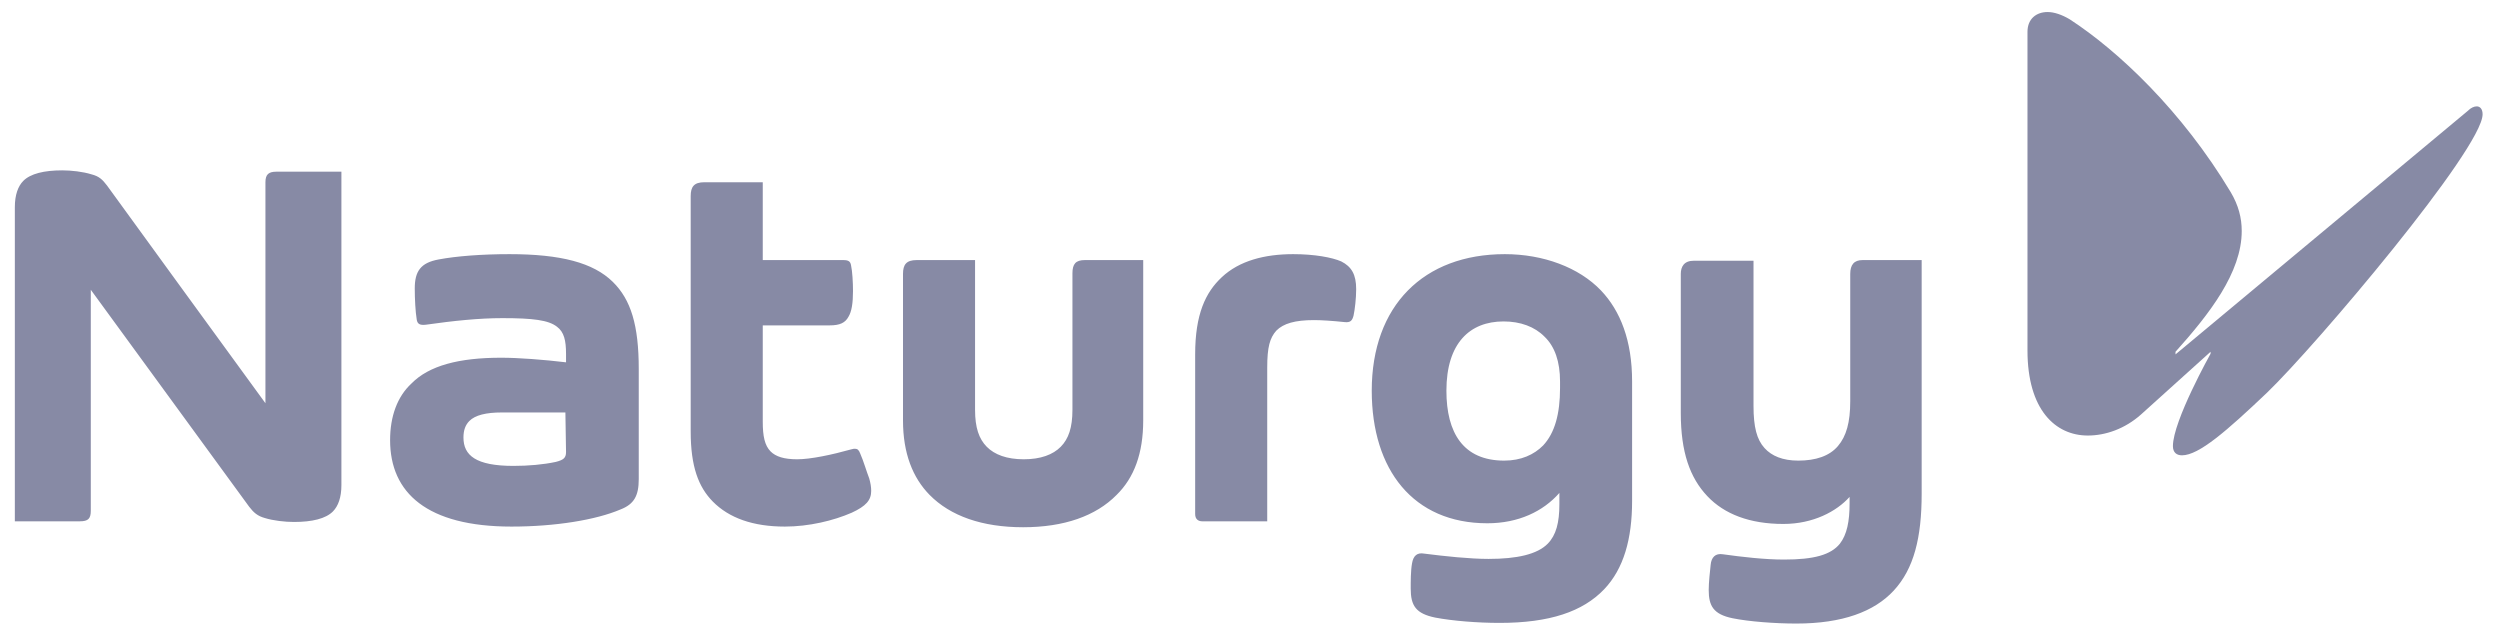
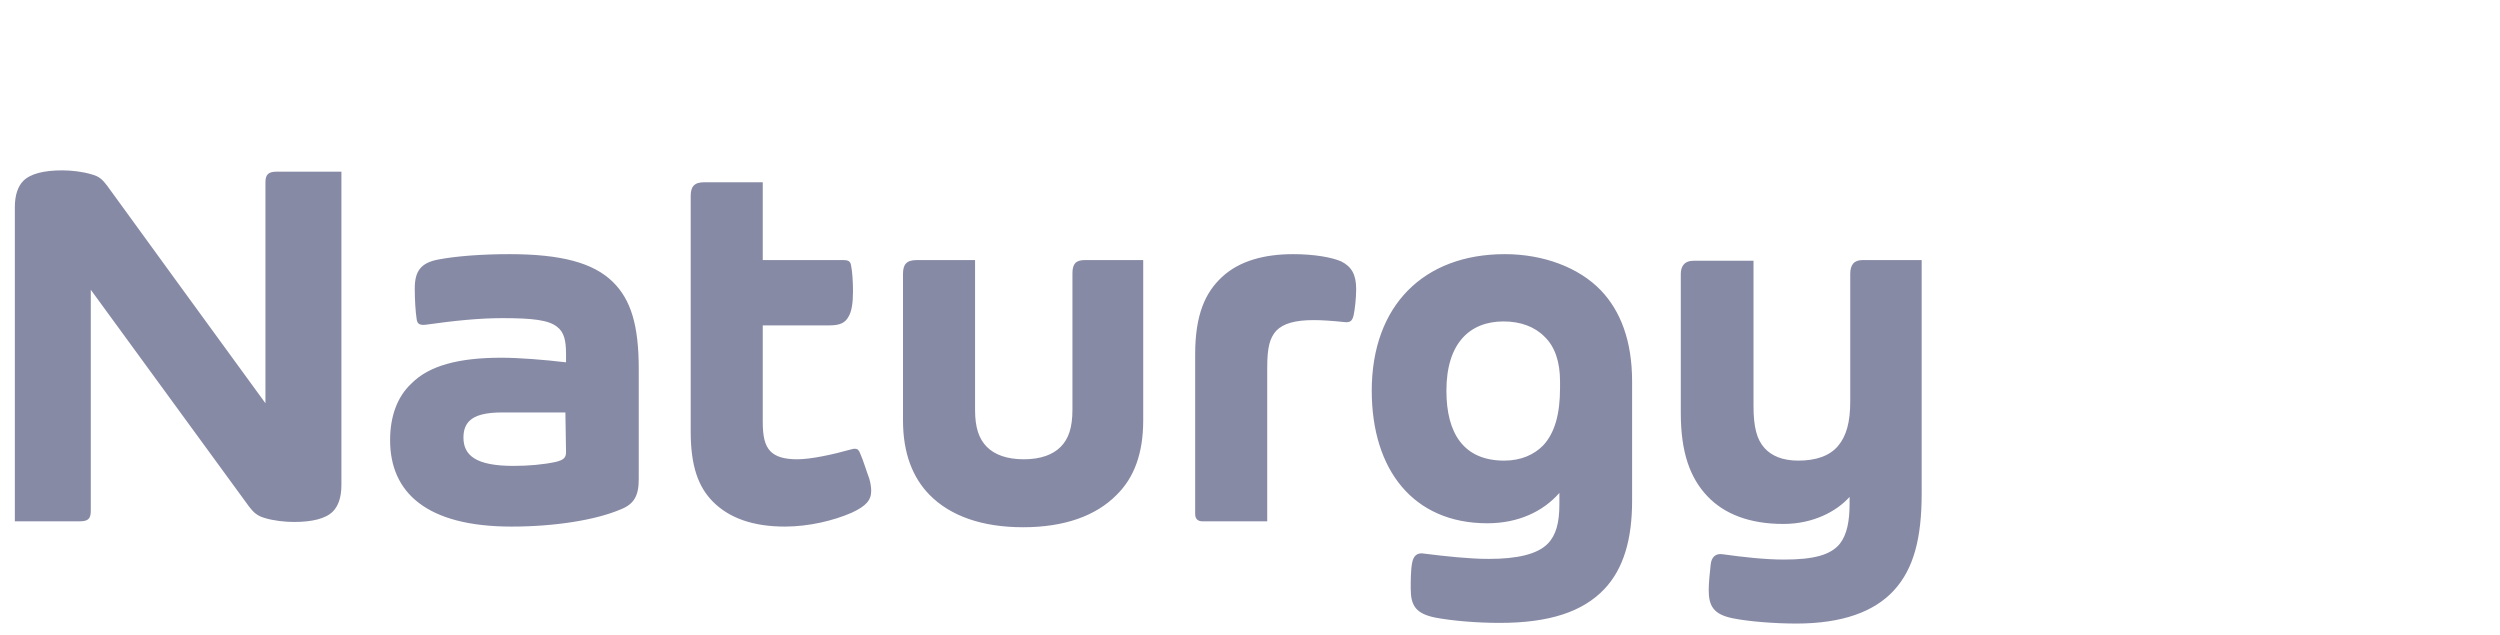
<svg xmlns="http://www.w3.org/2000/svg" width="126" height="32" viewBox="0 0 126 32" fill="none">
  <g clip-path="url(#clip0_2410_5792)">
-     <path d="M124.37 5.593C124.534 5.427 124.698 5.361 124.829 5.361C124.992 5.361 125.123 5.494 125.123 5.76C125.123 7.489 116.714 17.429 114.259 19.79C112.231 21.718 110.824 22.948 109.973 22.948C109.711 22.948 109.515 22.815 109.515 22.483C109.515 21.219 111.413 17.828 111.413 17.828V17.729L107.911 20.887C107.093 21.618 106.112 21.951 105.228 21.951C103.592 21.951 102.185 20.654 102.185 17.662V1.604C102.185 0.939 102.643 0.606 103.199 0.606C103.527 0.606 103.919 0.739 104.312 0.972C106.766 2.568 109.973 5.593 112.427 9.683C112.82 10.348 112.983 10.979 112.983 11.644C112.983 13.739 111.347 15.834 109.646 17.729V17.861L124.37 5.593Z" fill="#878AA5" />
    <path d="M25.682 12.809C24.274 12.809 22.998 12.909 22.115 13.075C21.199 13.241 20.904 13.673 20.904 14.538C20.904 15.069 20.937 15.701 21.002 16.1C21.035 16.333 21.166 16.399 21.46 16.366C22.867 16.167 24.144 16.034 25.322 16.034C26.86 16.034 27.645 16.133 28.07 16.466C28.43 16.732 28.528 17.164 28.528 17.829V18.261C27.416 18.128 26.14 18.029 25.256 18.029C23.129 18.029 21.624 18.427 20.741 19.325C20.021 19.99 19.661 20.988 19.661 22.184C19.661 24.844 21.526 26.54 25.78 26.54C27.972 26.54 30.034 26.207 31.277 25.675C31.964 25.409 32.193 24.977 32.193 24.146V18.594C32.193 16.399 31.801 15.103 30.884 14.205C29.903 13.241 28.267 12.809 25.682 12.809ZM28.528 22.783C28.528 23.082 28.398 23.182 28.005 23.282C27.383 23.415 26.631 23.481 25.878 23.481C23.98 23.481 23.358 22.949 23.358 22.051C23.358 21.686 23.456 21.42 23.653 21.22C23.947 20.921 24.504 20.788 25.289 20.788H28.496L28.528 22.783ZM13.378 9.185V20.323C10.499 16.366 7.39 12.111 5.394 9.351C5.165 9.052 5.001 8.886 4.609 8.786C4.183 8.653 3.594 8.586 3.136 8.586C2.22 8.586 1.533 8.753 1.173 9.118C0.911 9.384 0.748 9.817 0.748 10.448V26.274H4.02C4.445 26.274 4.576 26.141 4.576 25.742V14.604C7.226 18.228 10.302 22.45 12.56 25.542C12.789 25.841 12.986 26.008 13.345 26.108C13.771 26.241 14.36 26.307 14.818 26.307C15.734 26.307 16.421 26.141 16.781 25.775C17.043 25.509 17.207 25.077 17.207 24.445V8.653H13.934C13.542 8.653 13.378 8.786 13.378 9.185ZM43.351 22.849C43.286 22.683 43.221 22.617 43.09 22.617C43.057 22.617 42.991 22.617 42.893 22.65C41.944 22.916 40.864 23.148 40.177 23.148C39.523 23.148 39.097 23.015 38.836 22.75C38.541 22.45 38.443 21.985 38.443 21.253V16.399H41.813C42.337 16.399 42.599 16.266 42.762 15.967C42.926 15.701 42.991 15.269 42.991 14.671C42.991 14.238 42.959 13.673 42.893 13.374C42.861 13.175 42.762 13.108 42.501 13.108H38.443V9.185H35.498C34.975 9.185 34.811 9.418 34.811 9.883V21.752C34.811 23.514 35.204 24.545 35.923 25.276C36.742 26.108 37.952 26.54 39.556 26.54C40.766 26.54 42.01 26.241 42.926 25.841C43.646 25.509 43.908 25.21 43.908 24.744C43.908 24.545 43.875 24.345 43.809 24.113C43.679 23.78 43.515 23.215 43.351 22.849ZM93.874 13.108C93.448 13.108 93.252 13.341 93.252 13.806V20.223C93.252 21.287 93.056 21.985 92.63 22.484C92.205 22.982 91.518 23.215 90.634 23.215C89.849 23.215 89.293 22.982 88.933 22.583C88.54 22.151 88.377 21.519 88.377 20.456V13.141H85.366C84.875 13.141 84.712 13.441 84.712 13.806V20.821C84.712 22.783 85.17 24.079 86.053 25.01C86.904 25.908 88.18 26.407 89.882 26.407C91.387 26.407 92.565 25.775 93.219 25.044V25.376C93.219 26.274 93.088 26.939 92.729 27.404C92.27 27.969 91.42 28.202 89.915 28.202C88.933 28.202 87.788 28.069 86.839 27.936C86.446 27.869 86.25 28.102 86.217 28.468C86.184 28.767 86.119 29.366 86.119 29.731C86.119 30.529 86.348 30.962 87.329 31.161C88.147 31.327 89.456 31.427 90.536 31.427C92.859 31.427 94.463 30.828 95.445 29.765C96.459 28.668 96.852 27.105 96.852 24.877V13.108H93.874ZM75.844 12.809C71.754 12.809 69.136 15.402 69.136 19.691C69.136 23.68 71.23 26.373 74.961 26.373C76.531 26.373 77.775 25.775 78.593 24.844V25.409C78.593 26.34 78.429 26.972 78.004 27.404C77.48 27.936 76.466 28.169 75.026 28.169C74.077 28.169 72.834 28.036 71.787 27.903C71.427 27.836 71.23 28.003 71.165 28.401C71.099 28.767 71.1 29.332 71.1 29.665C71.1 30.529 71.361 30.928 72.343 31.128C73.226 31.294 74.47 31.394 75.582 31.394C78.102 31.394 79.771 30.828 80.851 29.698C81.832 28.668 82.258 27.171 82.258 25.243V19.225C82.258 17.164 81.669 15.668 80.687 14.637C79.574 13.474 77.775 12.809 75.844 12.809ZM78.626 19.558C78.626 20.855 78.364 21.819 77.775 22.45C77.317 22.916 76.662 23.215 75.811 23.215C73.75 23.215 72.899 21.819 72.899 19.691C72.899 17.297 74.077 16.2 75.779 16.2C76.629 16.2 77.349 16.466 77.84 16.965C78.364 17.463 78.626 18.228 78.626 19.225V19.558ZM54.051 13.773V20.655C54.051 21.553 53.855 22.118 53.462 22.517C53.07 22.916 52.448 23.148 51.597 23.148C50.746 23.148 50.125 22.916 49.732 22.517C49.339 22.118 49.143 21.553 49.143 20.655V13.108H46.198C45.675 13.108 45.511 13.341 45.511 13.806V21.187C45.511 22.849 46.002 24.079 46.853 24.944C47.9 26.008 49.503 26.573 51.565 26.573C53.626 26.573 55.229 26.008 56.276 24.944C57.16 24.079 57.618 22.849 57.618 21.187V13.108H54.673C54.215 13.108 54.051 13.307 54.051 13.773ZM67.598 13.175C67.14 12.975 66.257 12.809 65.177 12.809C63.737 12.809 62.461 13.141 61.577 13.972C60.759 14.737 60.236 15.834 60.236 17.862V25.908C60.236 26.174 60.399 26.274 60.596 26.274H63.868V18.527C63.868 17.497 63.999 17.031 64.326 16.665C64.686 16.3 65.275 16.133 66.224 16.133C66.584 16.133 67.14 16.167 67.762 16.233C68.056 16.266 68.154 16.167 68.22 15.901C68.285 15.601 68.351 15.036 68.351 14.571C68.351 13.839 68.122 13.441 67.598 13.175Z" fill="#878AA5" />
  </g>
  <defs>
    <clipPath id="clip0_2410_5792">
      <rect width="124.952" height="32" fill="white" transform="translate(0.442)" />
    </clipPath>
  </defs>
</svg>